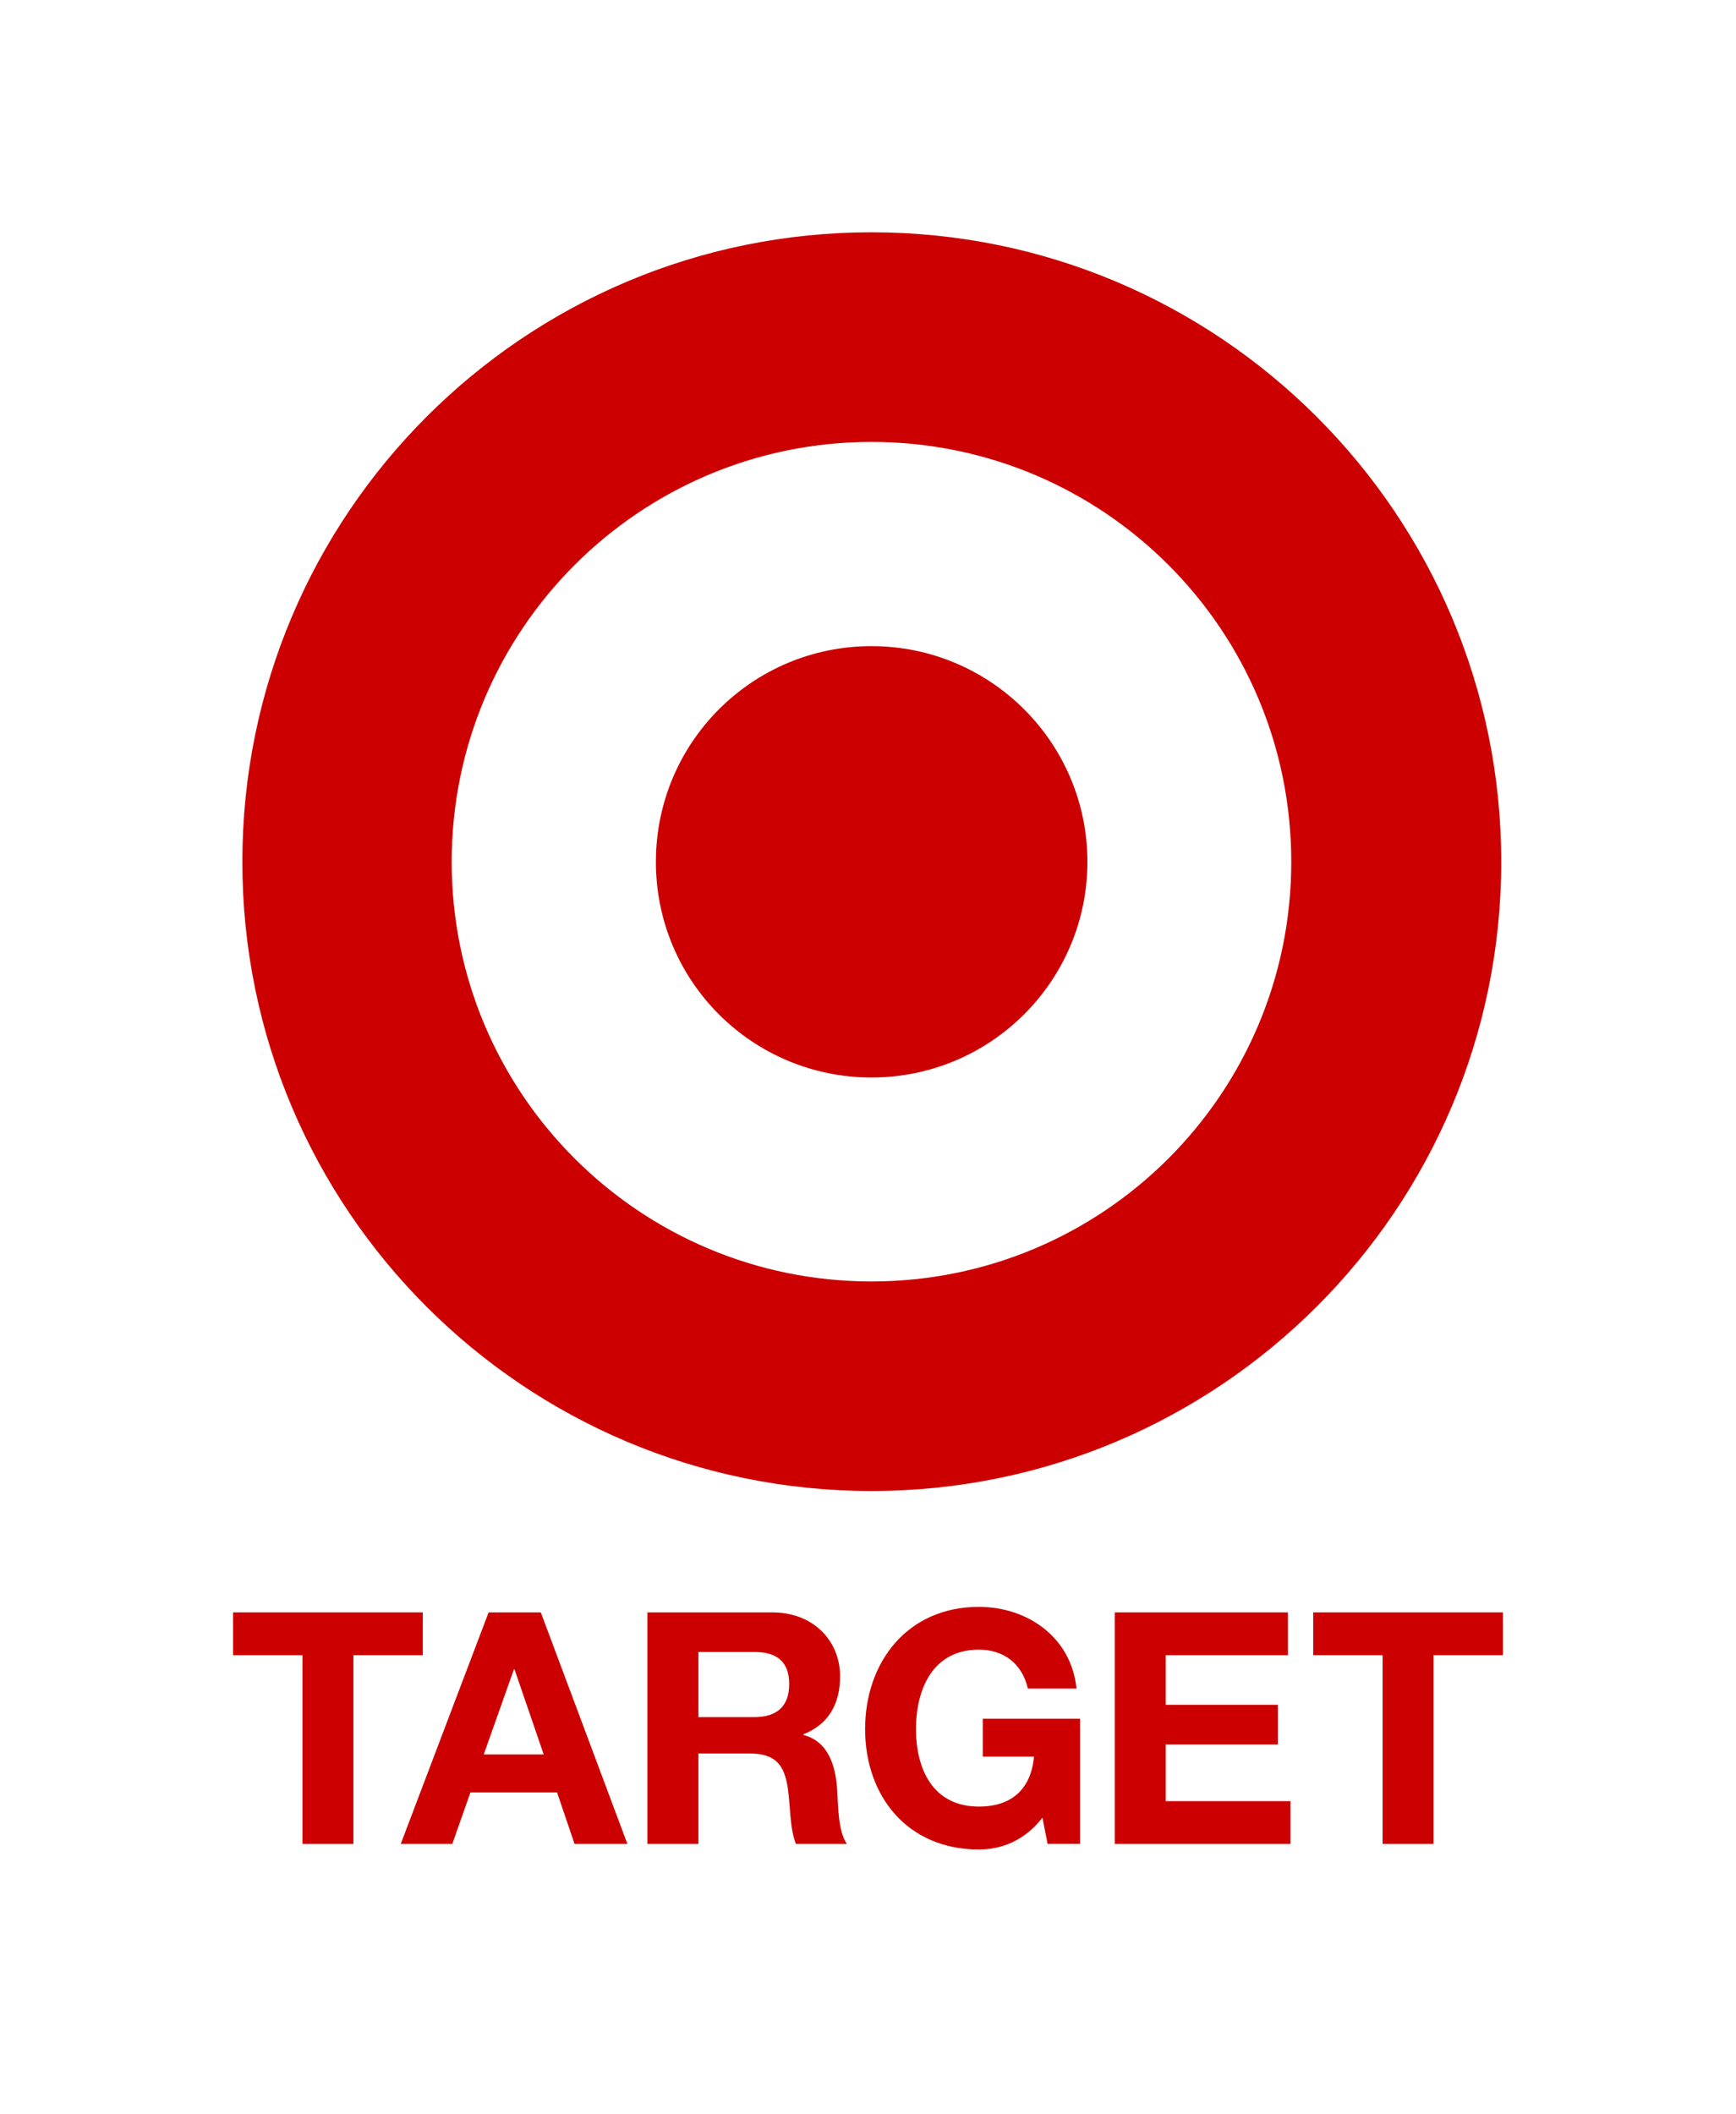
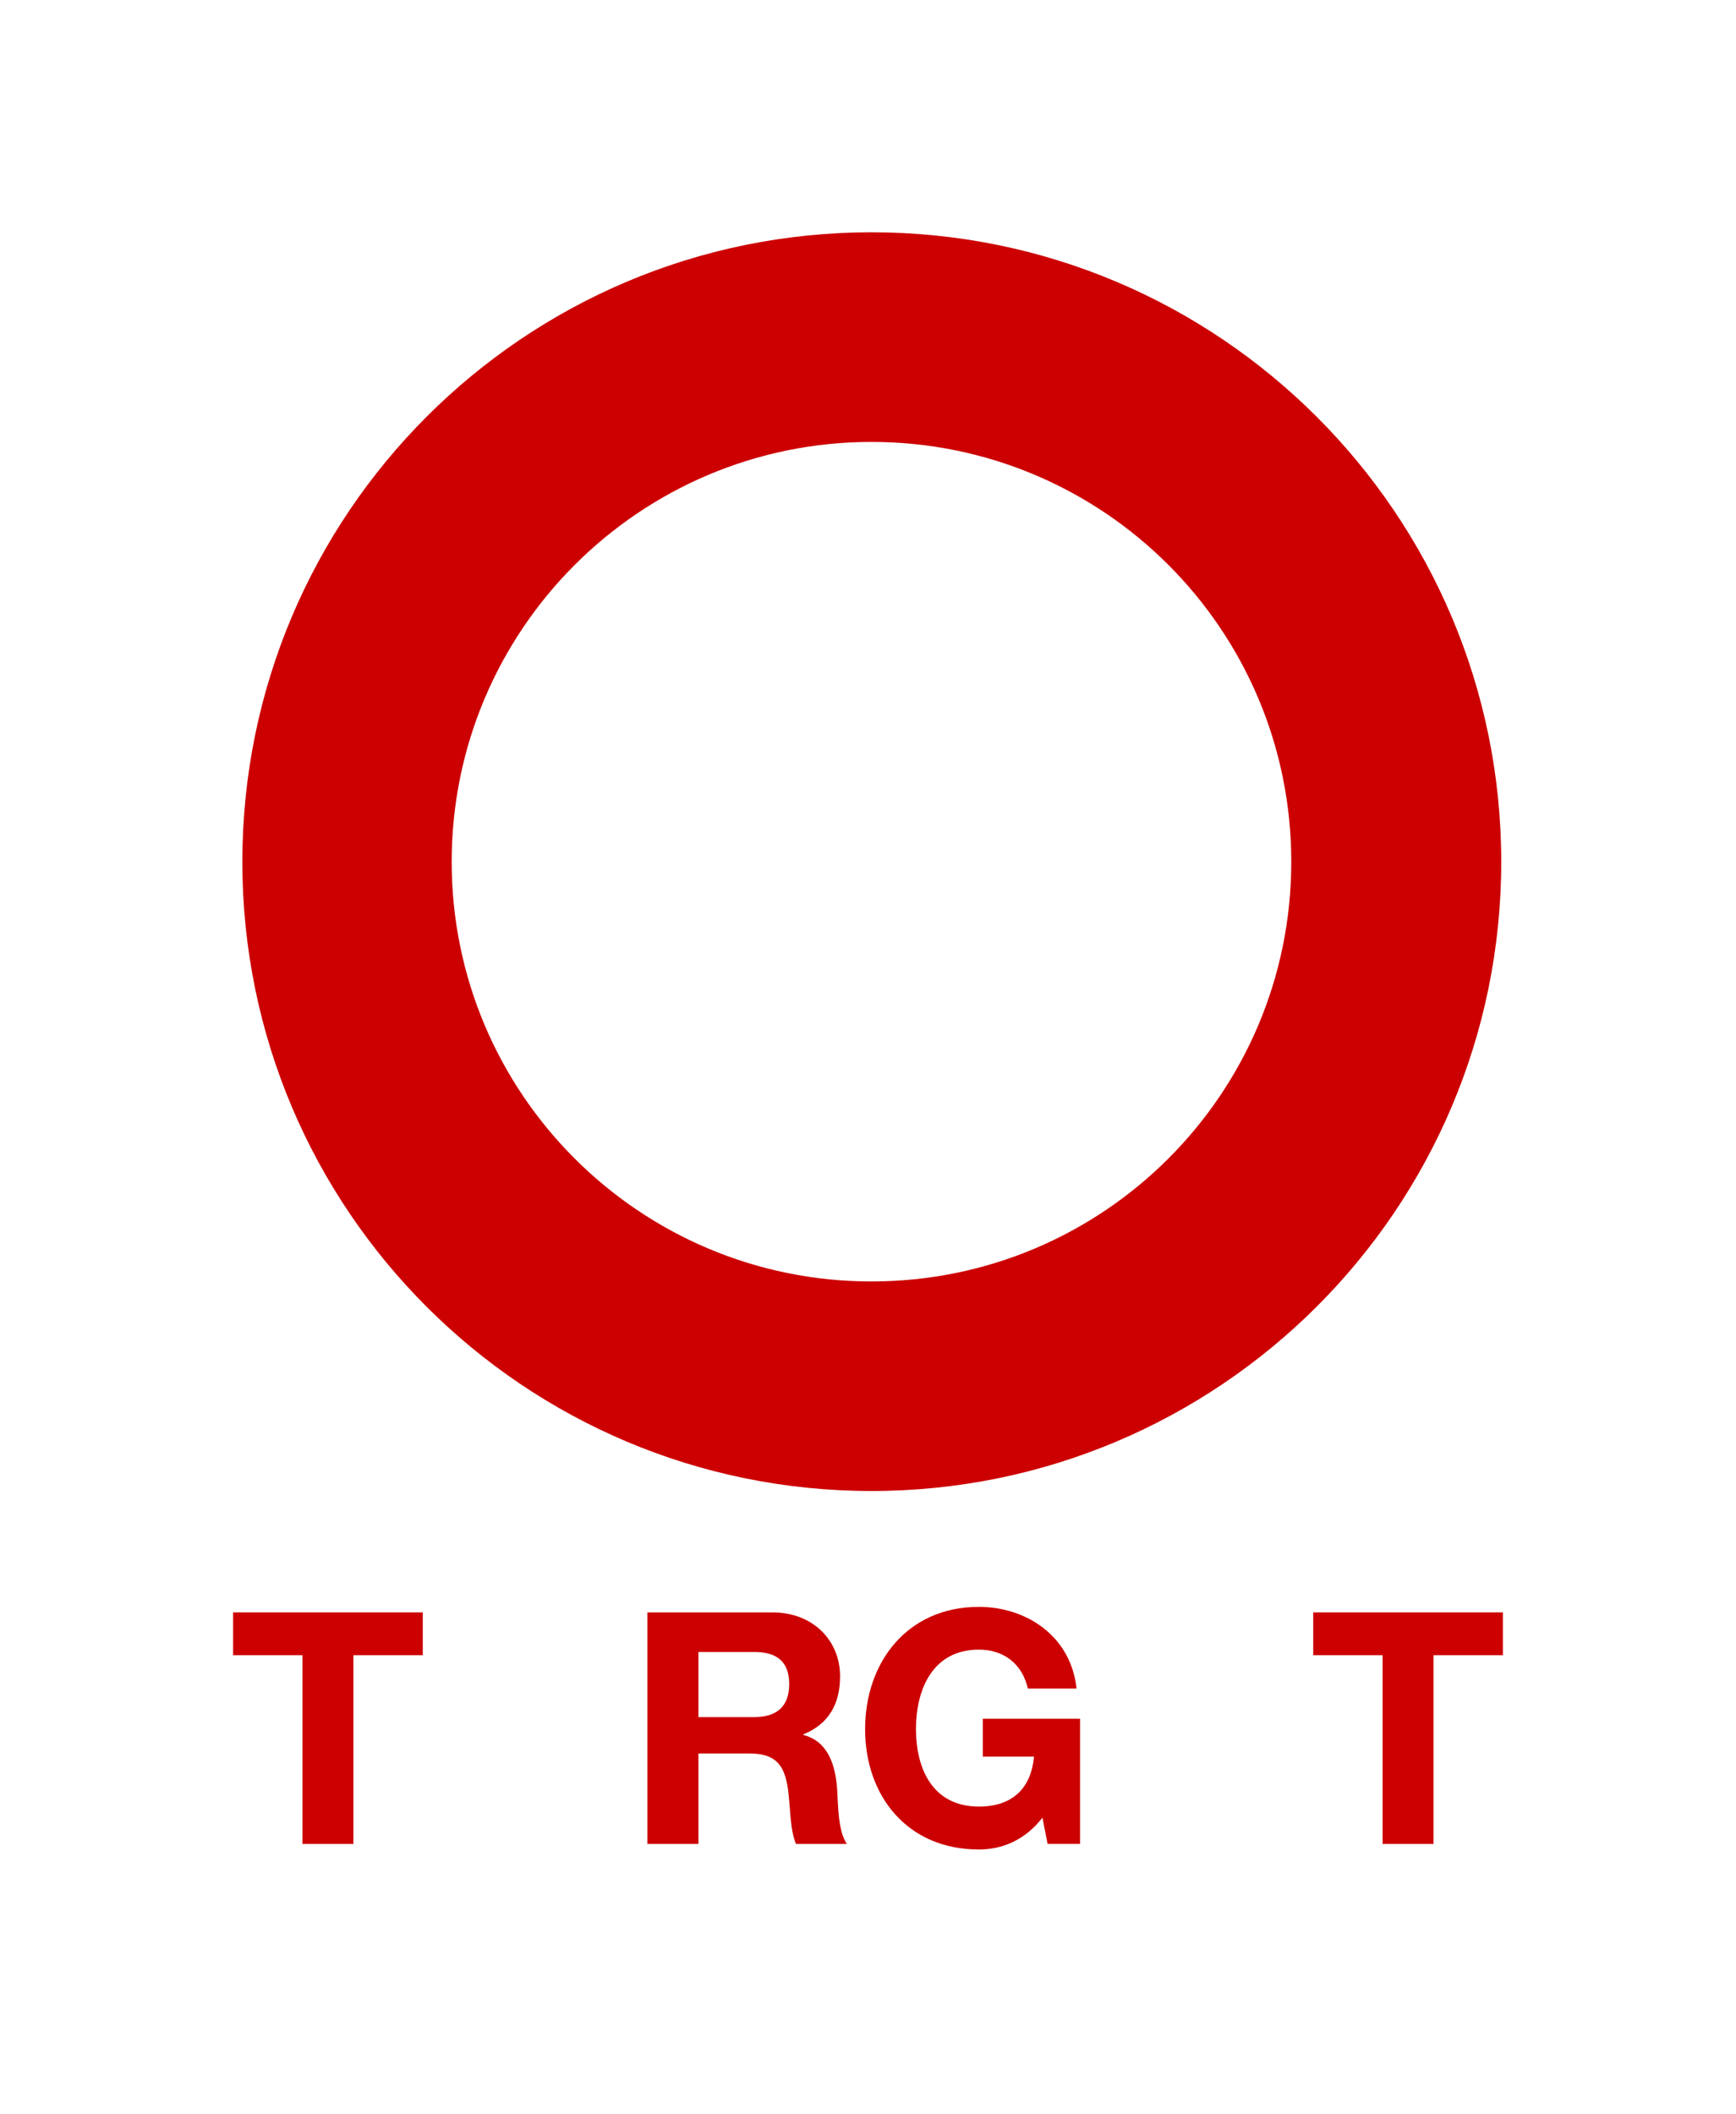
<svg xmlns="http://www.w3.org/2000/svg" id="Layer_1" data-name="Layer 1" viewBox="0 0 432 526">
  <defs>
    <style>
      .cls-1 {
        fill: #c00;
      }
    </style>
  </defs>
  <path class="cls-1" d="M216.87,318.85c-57.67,0-104.47-46.73-104.47-104.41s46.8-104.48,104.47-104.48,104.46,46.69,104.46,104.48c0,57.68-46.74,104.41-104.46,104.41M216.87,57.8c-86.45,0-156.56,70.12-156.56,156.64s70.11,156.55,156.56,156.55,156.71-70.1,156.71-156.55S303.36,57.8,216.87,57.8Z" />
-   <path class="cls-1" d="M216.87,160.77c-29.63,0-53.65,23.95-53.65,53.68s24.01,53.65,53.65,53.65,53.73-24.02,53.73-53.65-24.06-53.68-53.73-53.68" />
  <polyline class="cls-1" points="75.27 411.85 58 411.85 58 401.19 105.21 401.19 105.21 411.85 87.94 411.85 87.94 458.81 75.27 458.81 75.27 411.85" />
-   <path class="cls-1" d="M99.72,458.81h12.83l4.52-12.83h21.55l4.36,12.83h13.15l-21.55-57.62h-12.99l-21.87,57.62M127.88,415.39h.16l7.26,21.15h-14.92l7.5-21.15Z" />
  <path class="cls-1" d="M161.12,458.81h12.68v-22.51h12.66c6.38,0,8.72,2.66,9.6,8.71.65,4.6.49,10.17,2.02,13.8h12.66c-2.26-3.23-2.17-10.01-2.42-13.64-.41-5.82-2.17-11.86-8.39-13.48v-.16c6.38-2.58,9.12-7.66,9.12-14.45,0-8.71-6.54-15.89-16.87-15.89h-31.07v57.62M173.8,411.04h13.88c5.64,0,8.71,2.42,8.71,7.98s-3.07,8.23-8.71,8.23h-13.88v-16.22Z" />
  <path class="cls-1" d="M259.41,452.27c-4.44,5.74-10.24,7.92-15.81,7.92-17.83,0-28.32-13.34-28.32-29.96s10.49-30.41,28.32-30.41c11.78,0,22.92,7.26,24.29,20.32h-12.11c-1.46-6.38-6.22-9.68-12.18-9.68-11.38,0-15.66,9.68-15.66,19.76s4.28,19.29,15.66,19.29c8.23,0,12.98-4.44,13.71-12.43h-12.74v-9.43h24.2v31.15h-8.08l-1.28-6.54" />
-   <polyline class="cls-1" points="277.41 401.19 320.49 401.19 320.49 411.85 290.08 411.85 290.08 424.19 317.99 424.19 317.99 434.05 290.08 434.05 290.08 448.16 321.14 448.16 321.14 458.81 277.41 458.81 277.41 401.19" />
  <polyline class="cls-1" points="344.06 411.85 326.79 411.85 326.79 401.19 374 401.19 374 411.85 356.72 411.85 356.72 458.81 344.06 458.81 344.06 411.85" />
</svg>